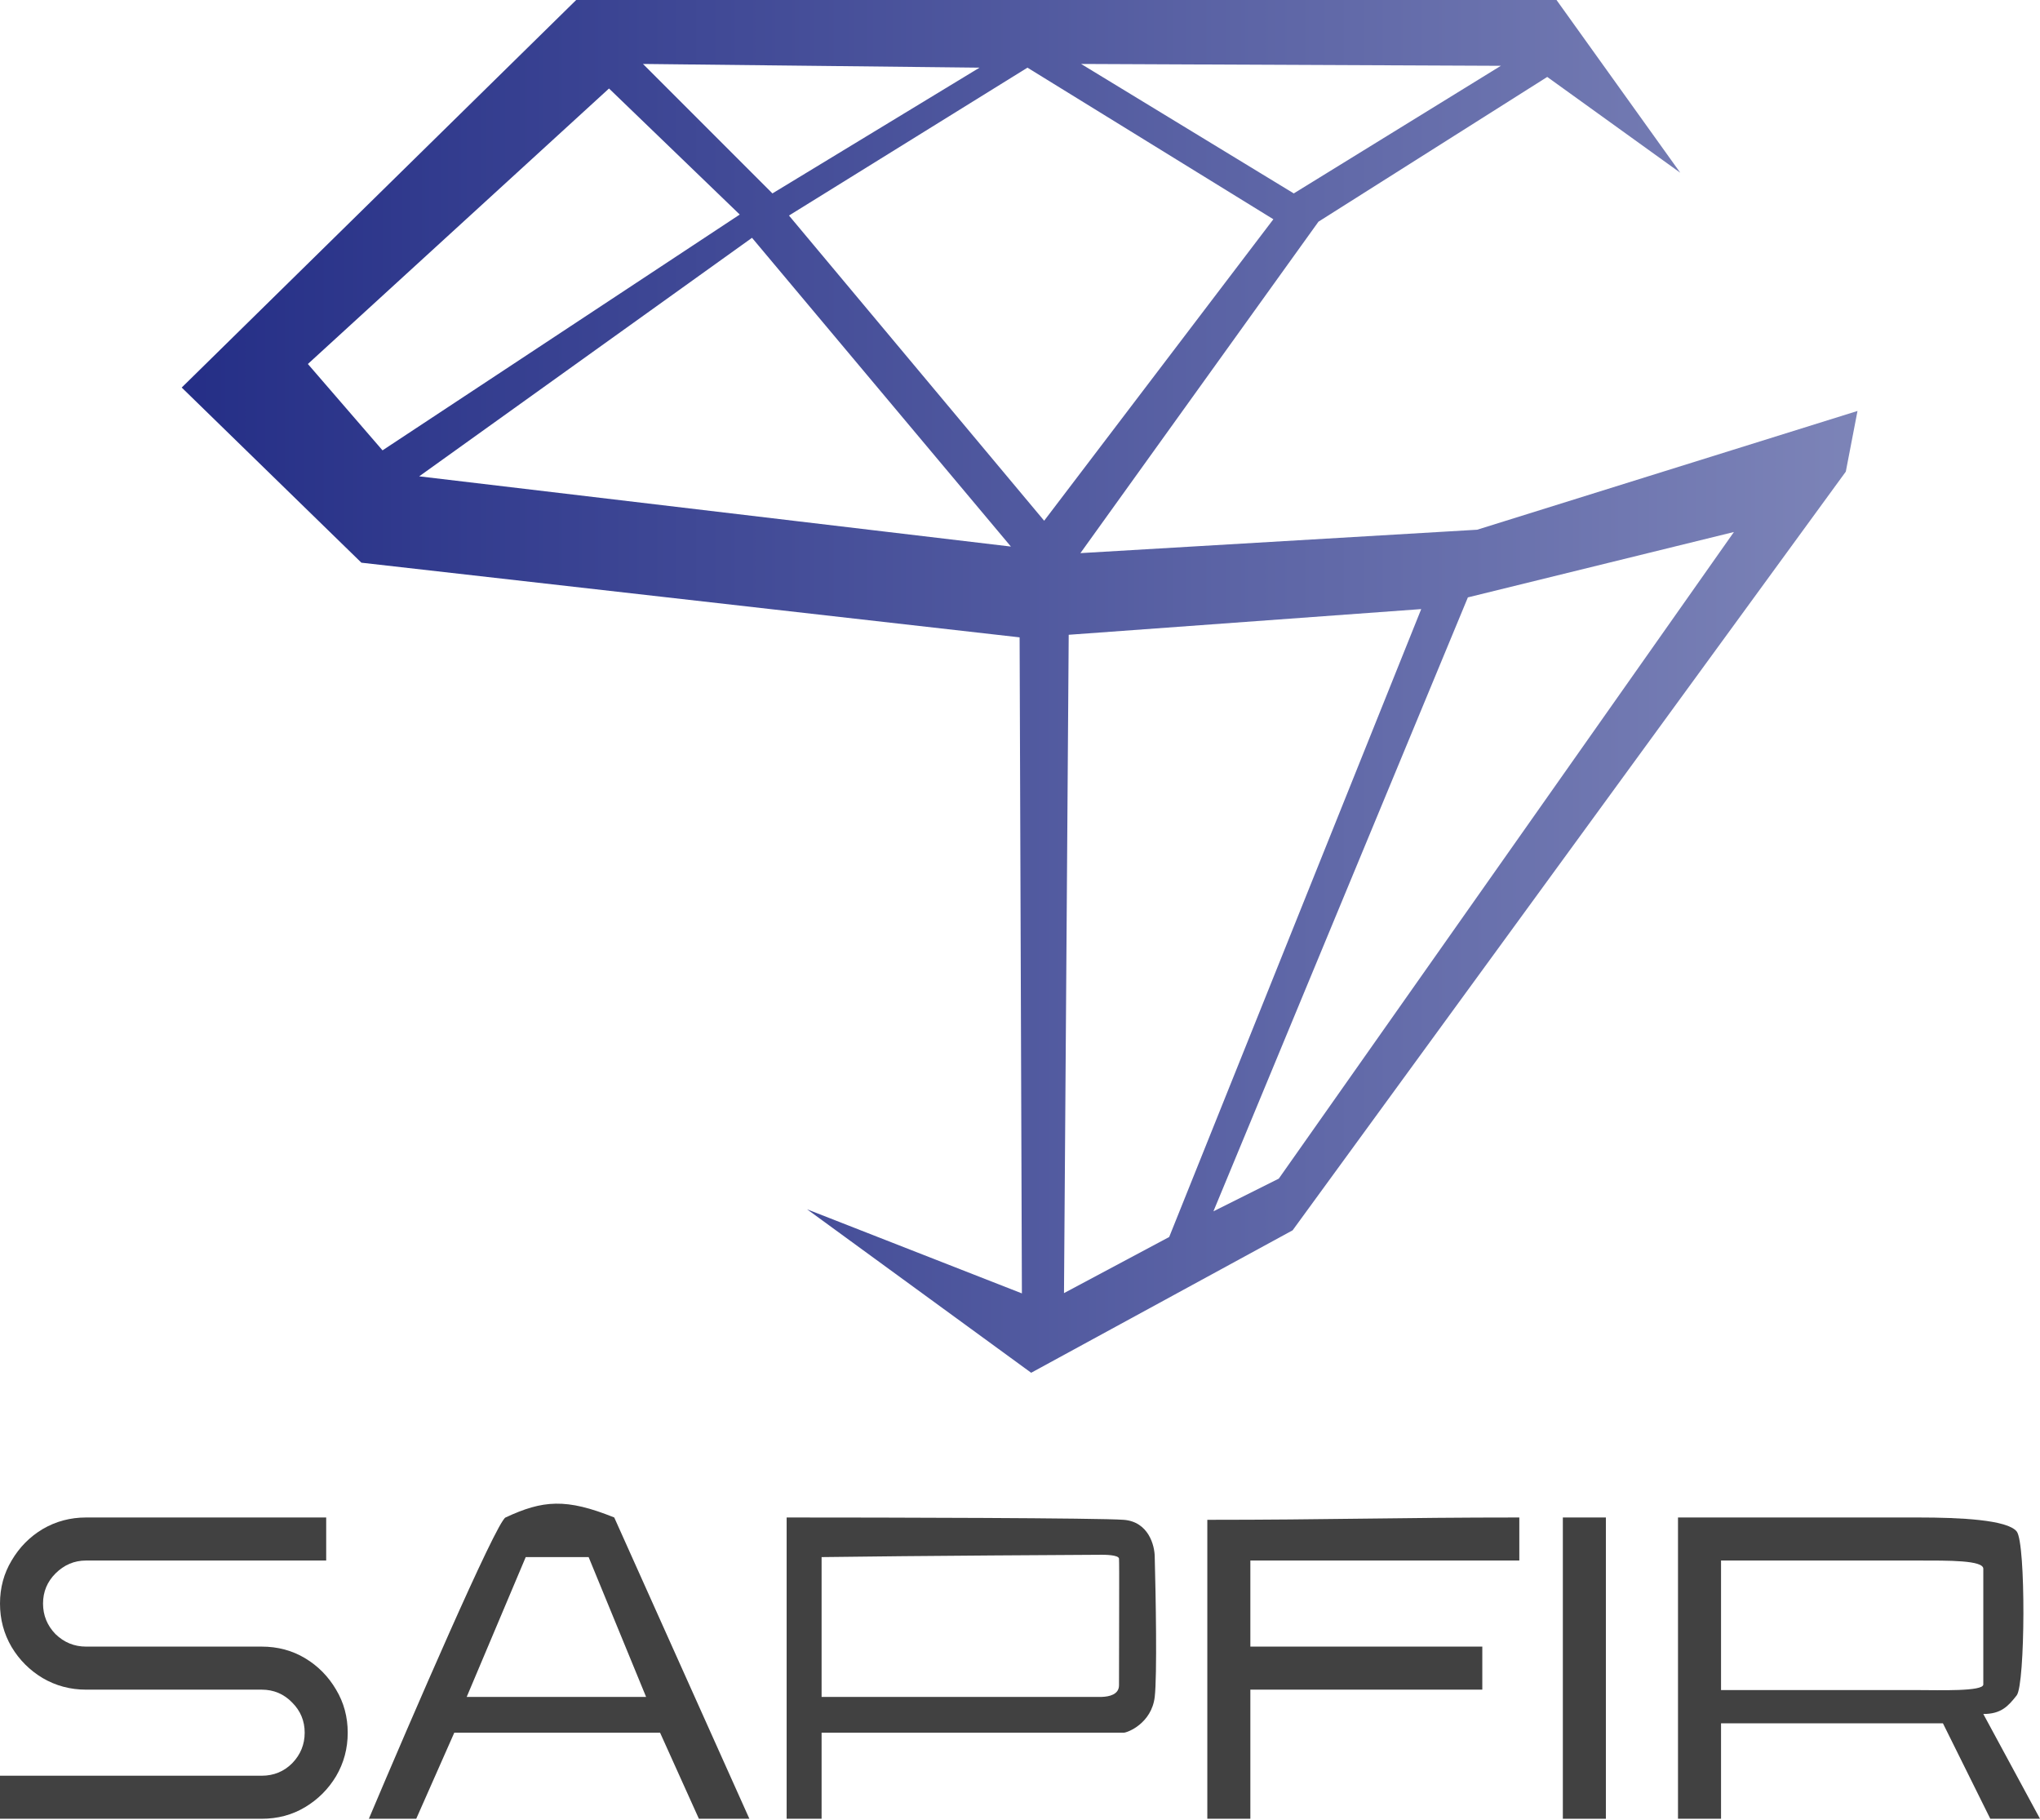
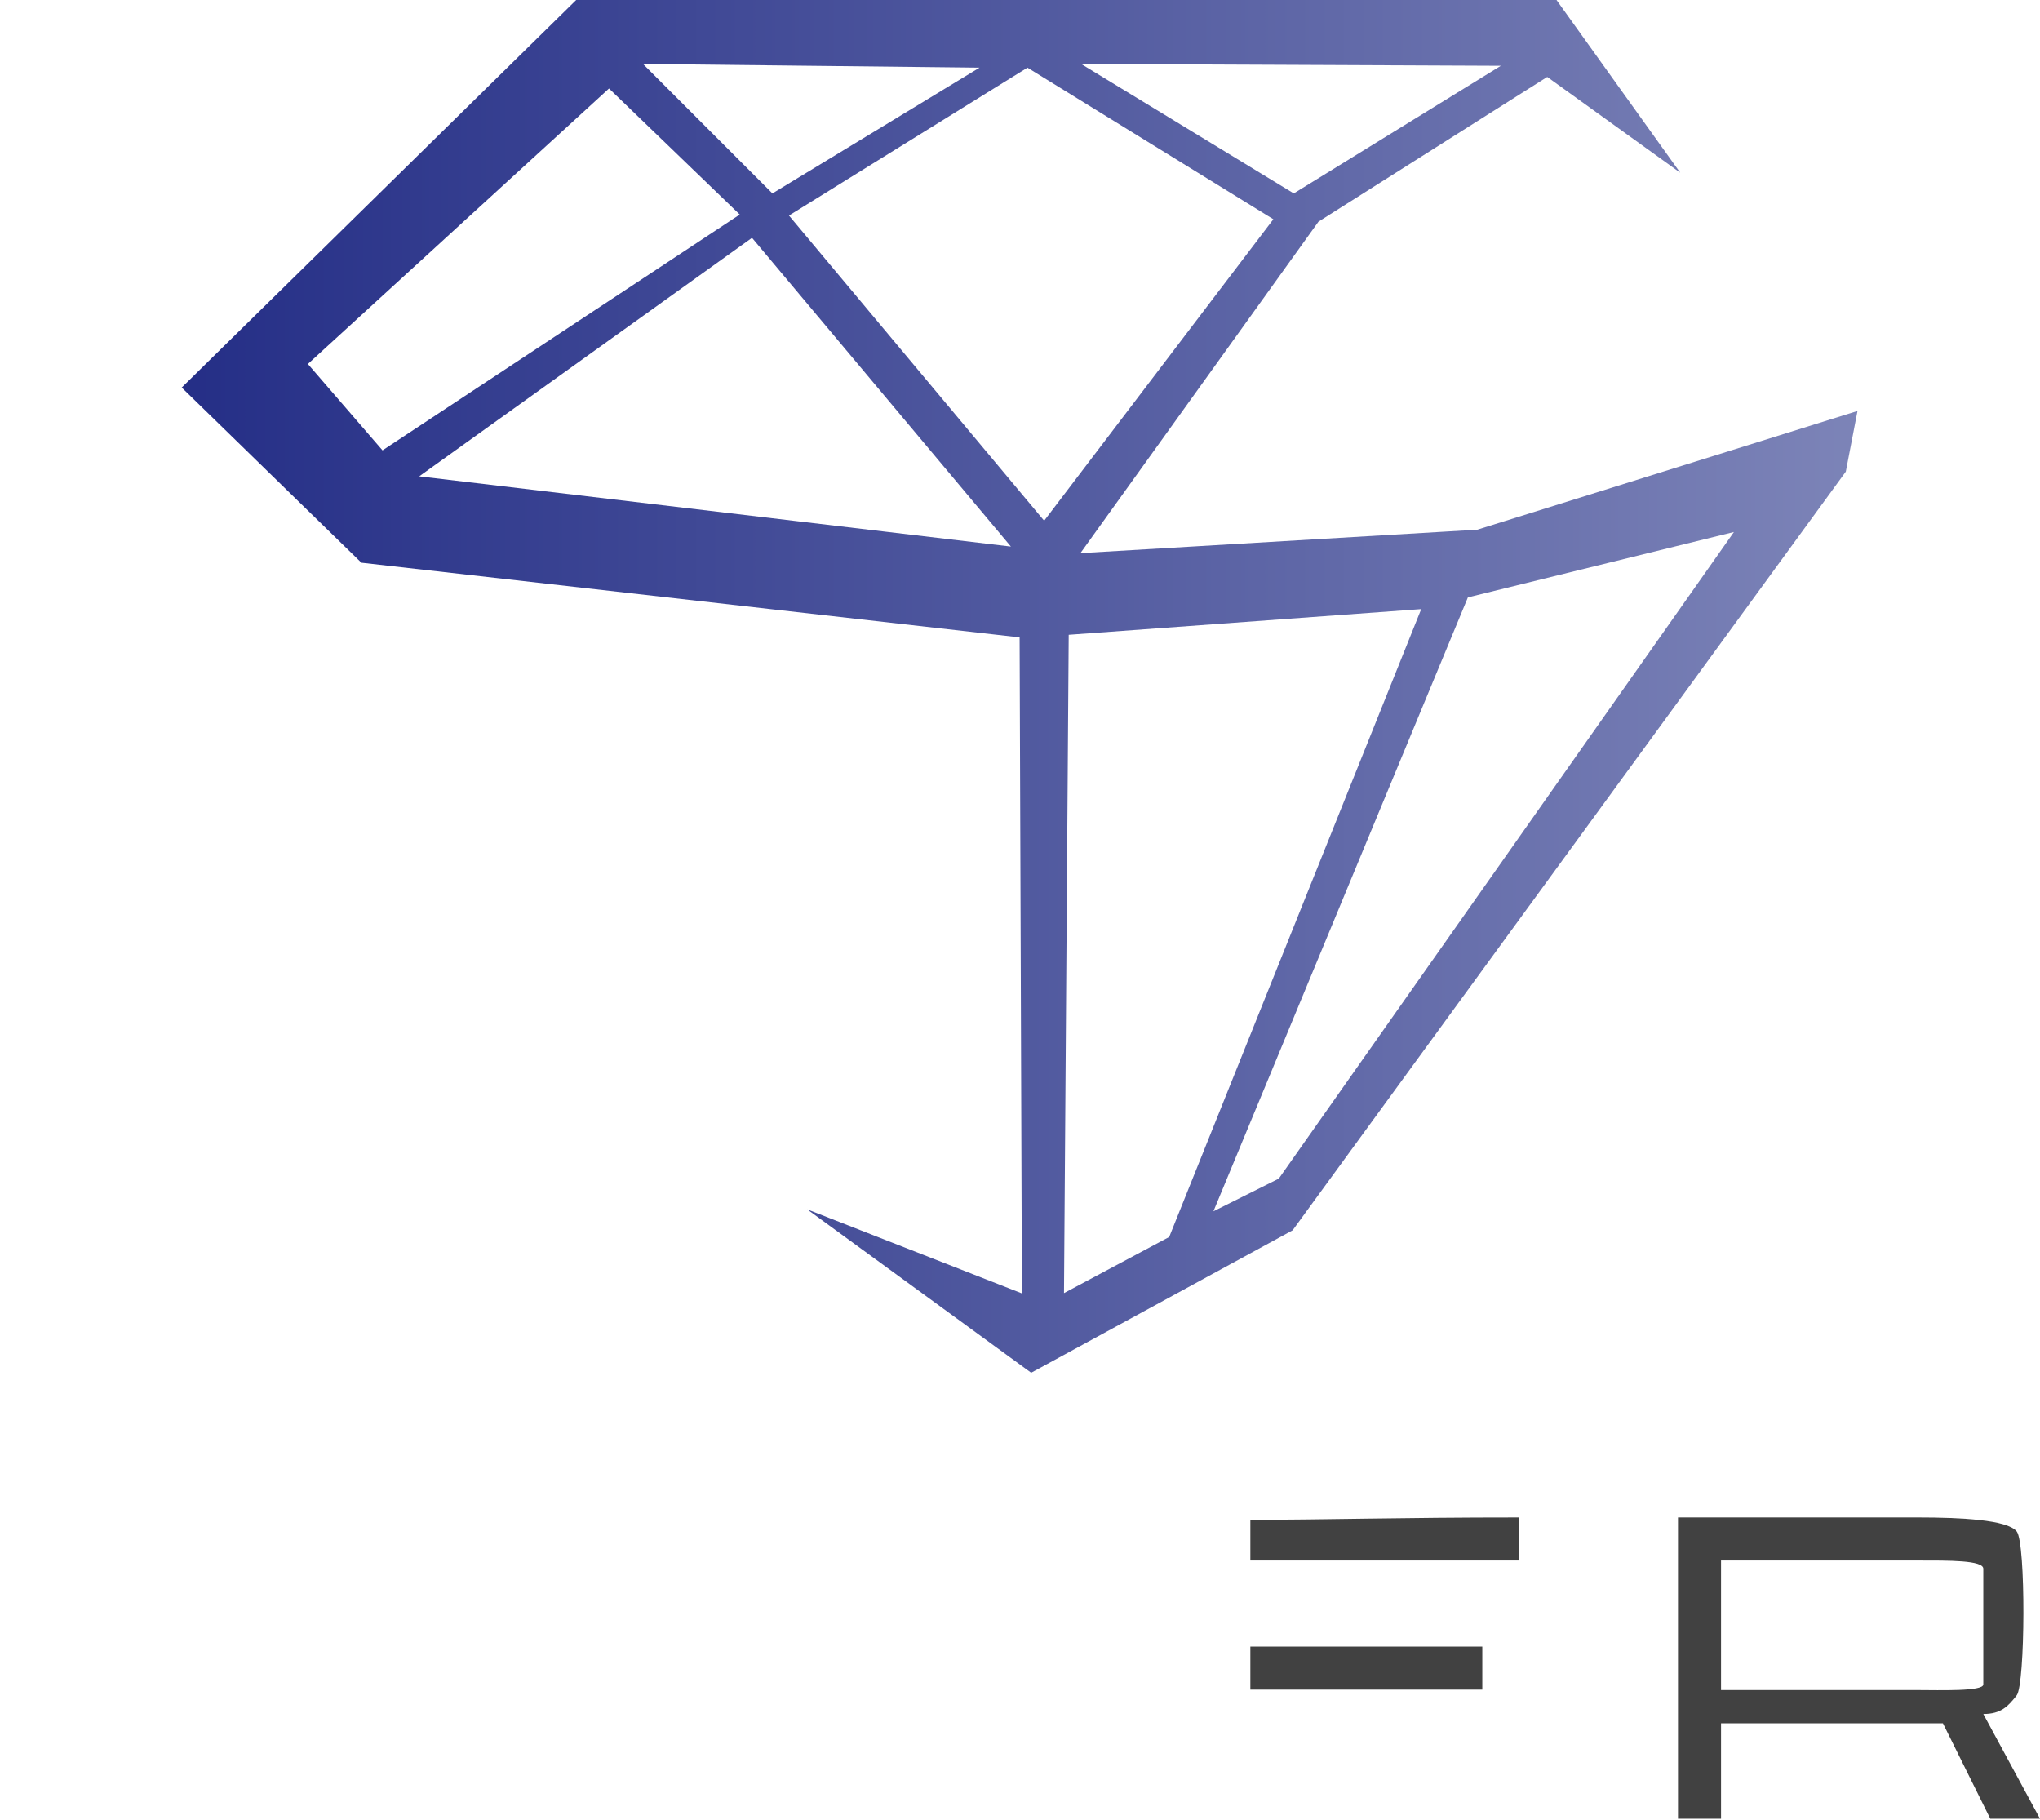
<svg xmlns="http://www.w3.org/2000/svg" width="1331" height="1187" viewBox="0 0 1331 1187" fill="none">
  <path d="M963.779 345.556L704.914 360.827L860.233 144.61L1009.5 50.19L1096.28 112.671L1015.55 0H375.933L118.559 252.812L235.793 367.066L665.247 415.766L666.737 843.73L526.596 788.885L672.789 895.503L843.379 802.572L1204.3 307.658L1211.93 268.083L963.779 345.556ZM979.236 42.927L844.124 126.174L705.38 41.717L979.236 42.927ZM639.081 44.138L503.969 126.174L419.512 41.717L639.081 44.138ZM200.874 237.447L397.35 57.732L482.645 139.955L249.574 293.783L200.874 237.447ZM273.505 310.73L490.653 155.133L659.567 356.544L273.505 310.73ZM514.77 140.606L670.368 44.138L830.808 143.028L681.263 339.69L514.77 140.606ZM694.206 843.544L697.279 414.09L927.277 397.329L762.833 806.949L694.206 843.544ZM834.346 768.864L791.699 790.188L957.726 389.694L1131.3 347.046L834.346 768.864Z" fill="url(#paint0_linear_595_243)" />
-   <path d="M226.866 1130.3C226.866 1140.59 224.339 1150.05 219.285 1158.66C214.231 1167.08 207.493 1173.82 199.069 1178.87C190.646 1183.93 181.193 1186.45 170.711 1186.45H0V1158.37H170.711C178.573 1158.37 185.218 1155.66 190.646 1150.23C196.075 1144.62 198.789 1137.97 198.789 1130.3C198.789 1122.62 196.075 1116.07 190.646 1110.64C185.218 1105.03 178.573 1102.22 170.711 1102.22H56.155C45.86 1102.22 36.407 1099.69 27.797 1094.64C19.373 1089.58 12.635 1082.85 7.581 1074.42C2.527 1065.81 0 1056.36 0 1046.06C0 1035.77 2.527 1026.41 7.581 1017.99C12.635 1009.38 19.373 1002.54 27.797 997.491C36.407 992.437 45.86 989.91 56.155 989.91H212.827V1017.99H56.155C48.48 1017.99 41.836 1020.8 36.22 1026.41C30.792 1031.84 28.078 1038.39 28.078 1046.06C28.078 1053.74 30.792 1060.38 36.22 1066C41.836 1071.43 48.48 1074.14 56.155 1074.14H170.711C181.193 1074.14 190.646 1076.67 199.069 1081.72C207.493 1086.78 214.231 1093.61 219.285 1102.22C224.339 1110.64 226.866 1120 226.866 1130.3Z" fill="#414141" />
-   <path d="M991.278 1017.99H815.794V1186.45H787.716V991.43C867.212 991.43 911.782 989.91 991.278 989.91V1017.99ZM967.132 1102.22L815.794 1102.22V1074.14H967.132V1102.22Z" fill="#414141" />
-   <path d="M1047.76 1186.45H1019.68V989.91H1047.76V1186.45Z" fill="#414141" />
-   <path fill-rule="evenodd" clip-rule="evenodd" d="M240.664 1186.45C267.855 1122.12 323.757 992.747 329.837 989.91C354.156 978.56 369.356 977.243 400.769 989.91L488.928 1186.45H455.995L430.662 1130.3H296.397L271.571 1186.45H240.664ZM304.504 1106.95L343.01 1015.75H384.049L421.542 1106.95H304.504Z" fill="#414141" />
-   <path fill-rule="evenodd" clip-rule="evenodd" d="M513.248 989.91V1186.45H536.048V1130.3H733.139C735.673 1130.3 751.379 1124.17 753.406 1106.95C755.027 1093.17 754.081 1040.41 753.406 1015.75C753.406 1008.15 749.353 992.646 733.139 991.43C716.926 990.214 579.79 989.91 513.248 989.91ZM536.048 1106.95V1015.75C594.821 1014.91 713.668 1014.23 718.953 1014.23C720.473 1014.23 729.842 1014.23 730.099 1016.76C730.357 1019.3 730.099 1066.7 730.099 1099.35C730.099 1105.43 723.682 1106.78 718.953 1106.95H536.048Z" fill="#414141" />
+   <path d="M991.278 1017.99H815.794V1186.45V991.43C867.212 991.43 911.782 989.91 991.278 989.91V1017.99ZM967.132 1102.22L815.794 1102.22V1074.14H967.132V1102.22Z" fill="#414141" />
  <path d="M1122.89 1124.18H1267.67L1298.57 1186.45H1331L1294.01 1118.1C1305.67 1118.1 1310.23 1113.03 1315.8 1105.94C1321.37 1098.84 1321.88 1006.63 1315.8 999.03C1309.72 991.43 1279.17 989.91 1251.49 989.91H1094.81V1186.45H1122.89V1124.18V1102.5V1017.99H1251.49C1271.46 1017.99 1294.01 1017.78 1294.01 1023.35C1294.01 1028.92 1294.01 1094.17 1294.01 1098.84C1294.01 1103.51 1265.13 1102.5 1251.49 1102.5C1237.84 1102.5 1122.89 1102.5 1122.89 1102.5V1124.18Z" fill="#414141" />
  <defs>
    <linearGradient id="paint0_linear_595_243" x1="0" y1="593.226" x2="1331" y2="593.226" gradientUnits="userSpaceOnUse">
      <stop stop-color="#1B2581" />
      <stop offset="1" stop-color="#868DBD" />
    </linearGradient>
  </defs>
</svg>